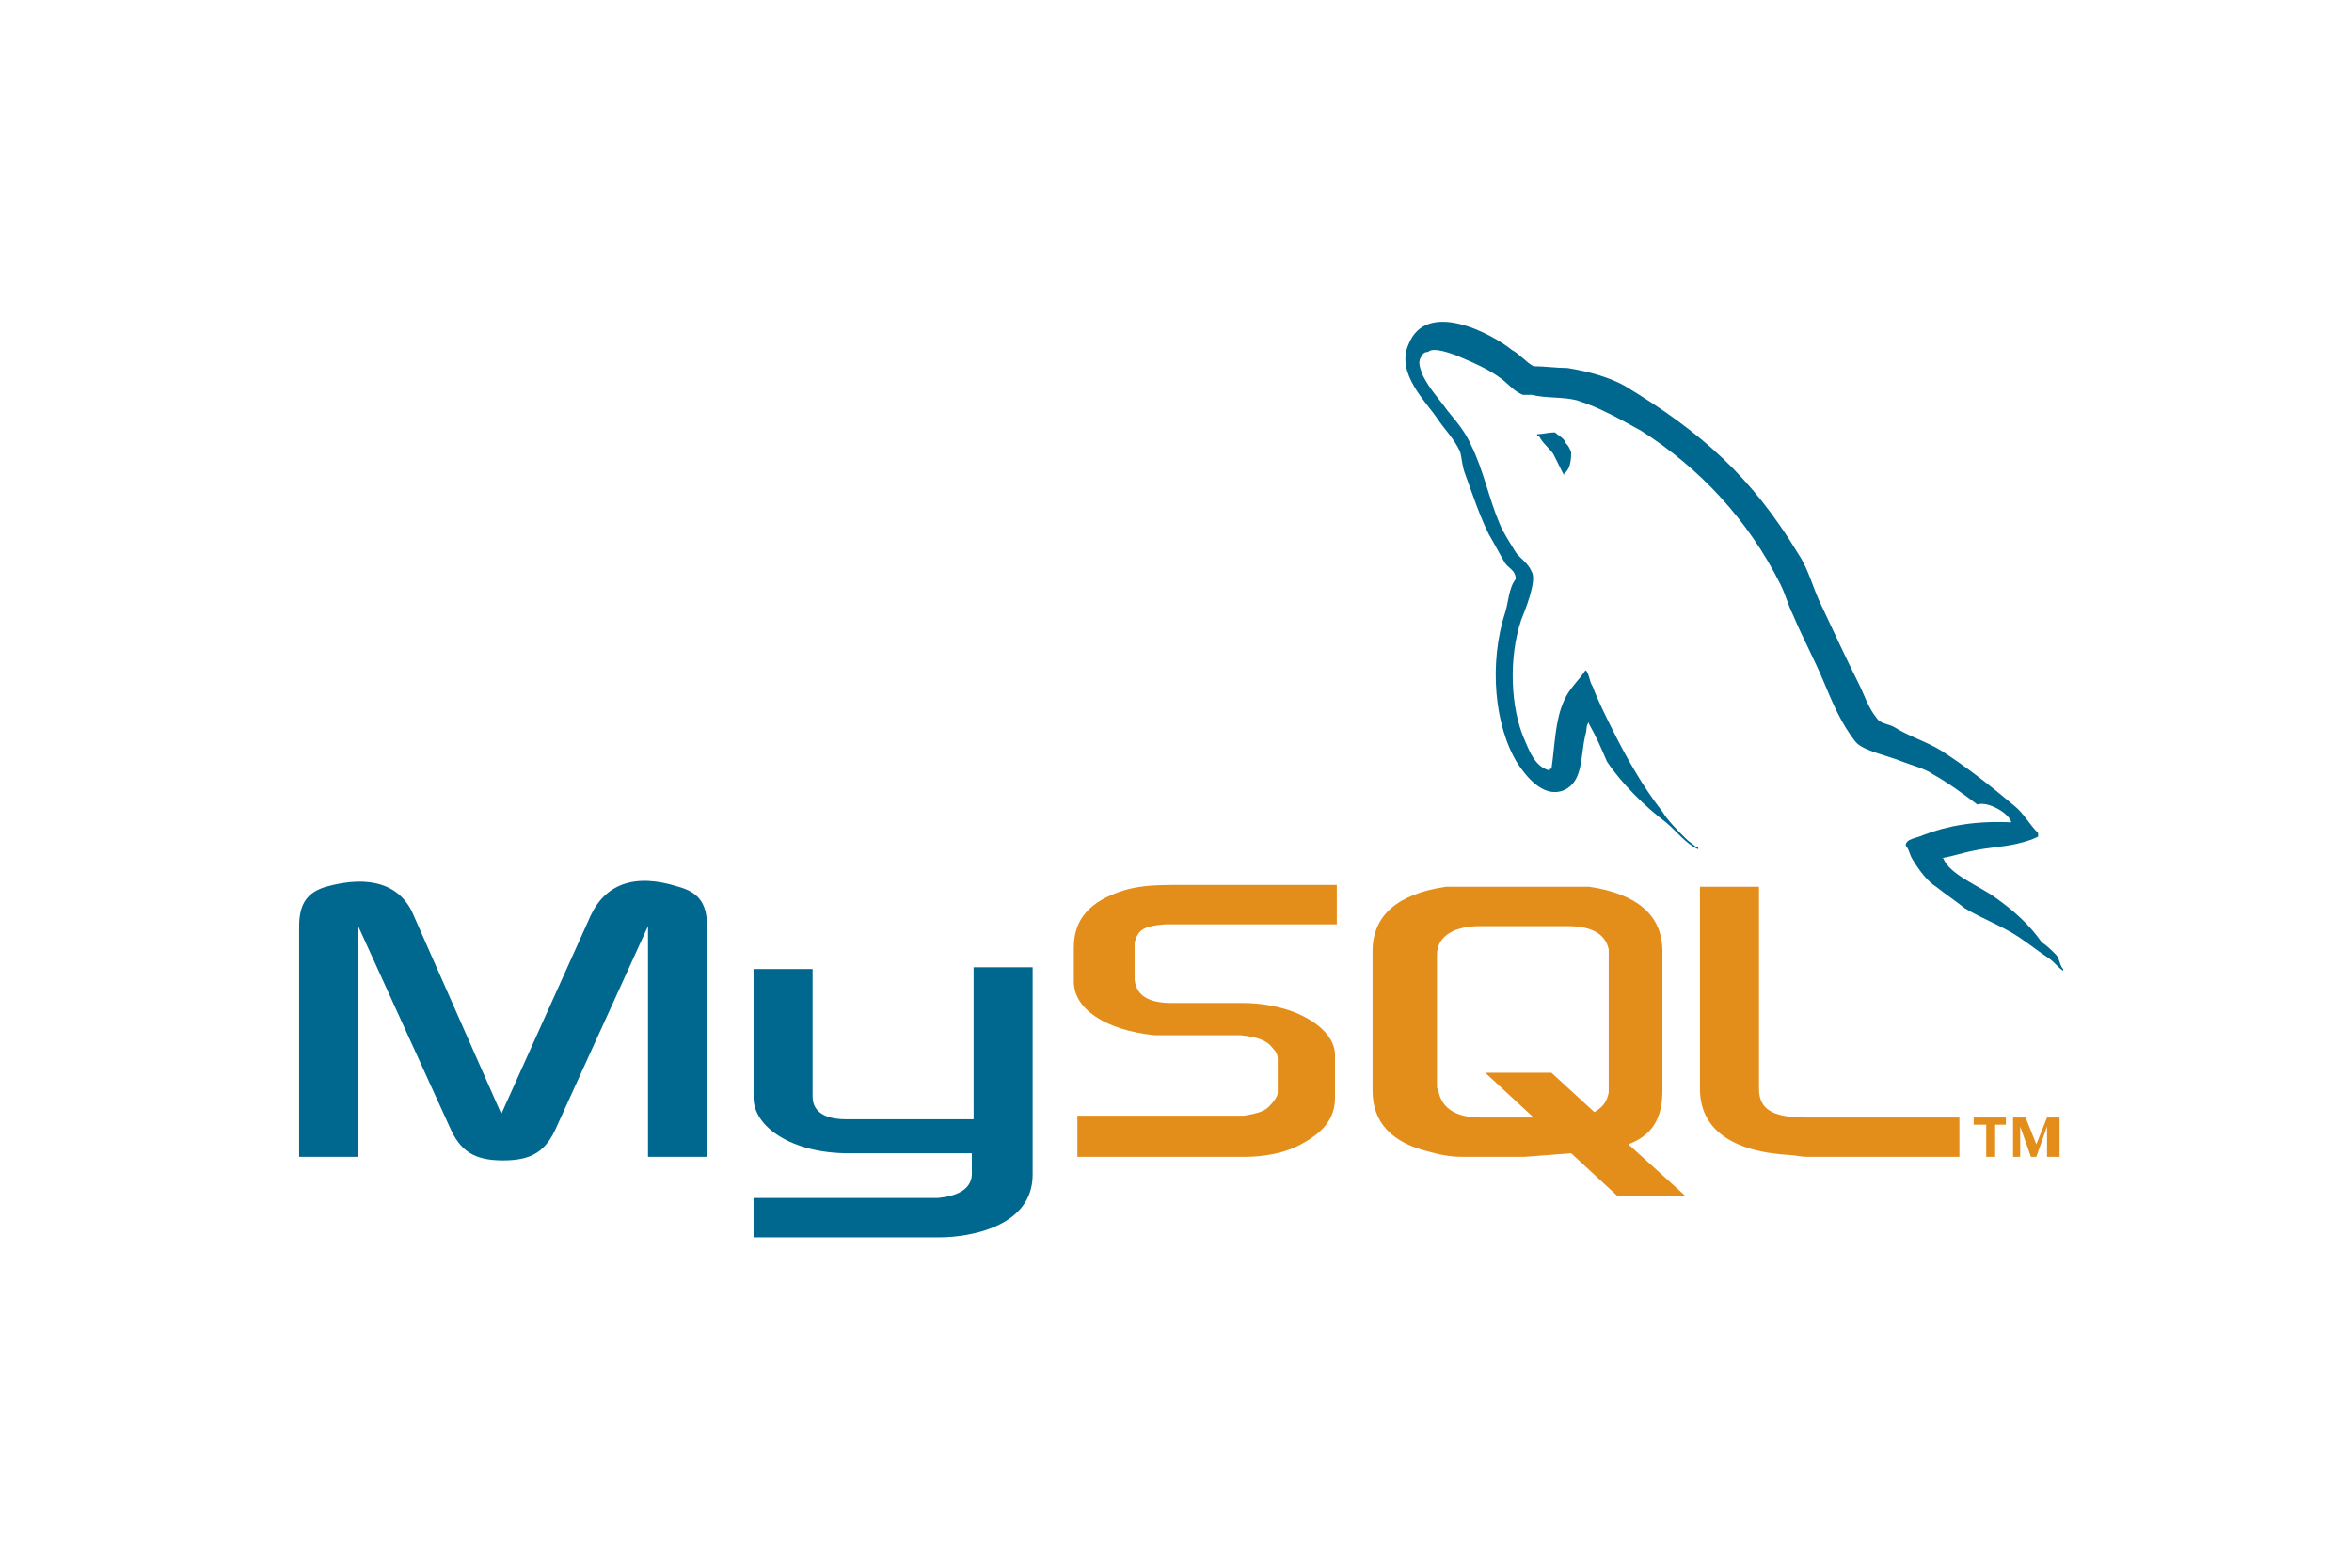
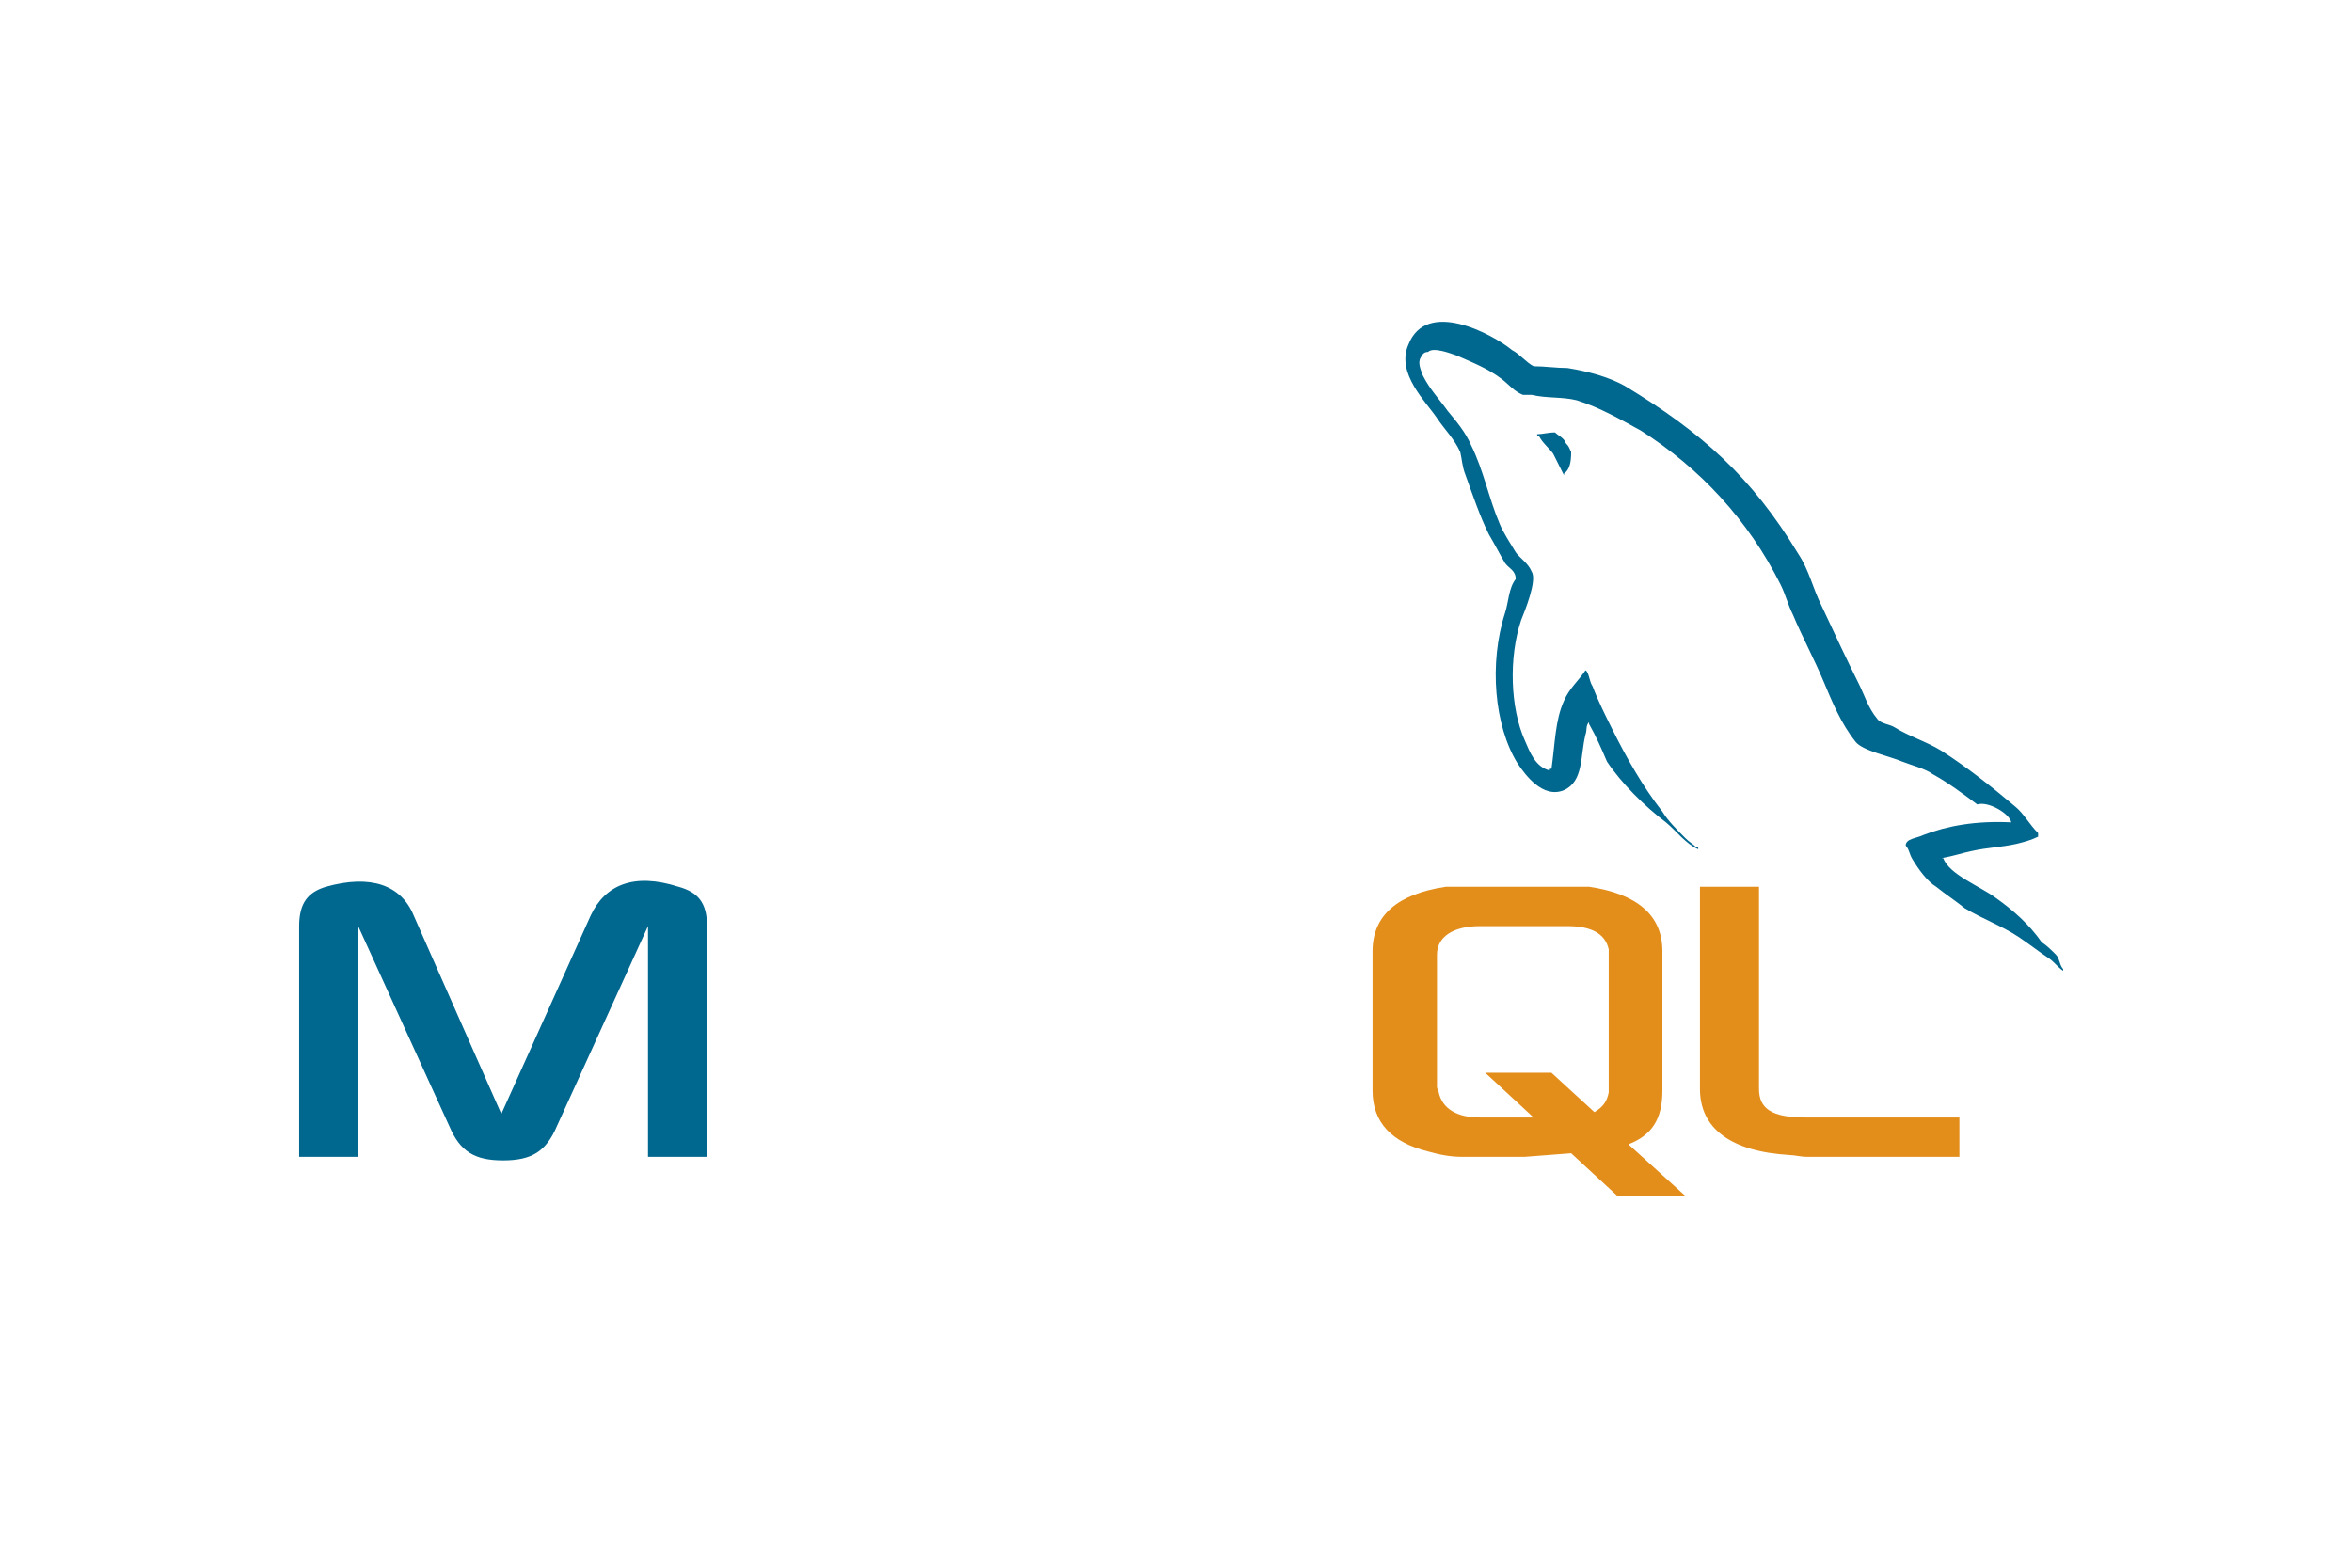
<svg xmlns="http://www.w3.org/2000/svg" width="96" height="64" viewBox="0 0 96 64" fill="none">
-   <rect width="96" height="64" fill="white" />
  <g clip-path="url(#clip0_0_1575)">
    <path fill-rule="evenodd" clip-rule="evenodd" d="M12.21 47.227H14.62V37.808L18.344 45.986C18.782 47.008 19.366 47.373 20.535 47.373C21.703 47.373 22.287 47.008 22.725 45.986L26.449 37.808V47.227H28.859V37.808C28.859 36.858 28.494 36.42 27.691 36.201C25.865 35.617 24.697 36.128 24.113 37.369L20.462 45.475L16.883 37.369C16.372 36.128 15.131 35.69 13.305 36.201C12.575 36.42 12.21 36.858 12.21 37.808V47.227Z" fill="#00678F" />
-     <path fill-rule="evenodd" clip-rule="evenodd" d="M30.757 39.56H33.167V44.744C33.167 45.036 33.24 45.694 34.554 45.694C35.212 45.694 39.739 45.694 39.739 45.694V39.487H42.149C42.149 39.487 42.149 47.884 42.149 47.957C42.149 50.075 39.593 50.513 38.352 50.513H30.757V48.907H38.279C39.812 48.761 39.666 47.957 39.666 47.738V47.081H34.627C32.291 47.081 30.757 45.986 30.757 44.817C30.757 44.744 30.757 39.56 30.757 39.56Z" fill="#00678F" />
    <path fill-rule="evenodd" clip-rule="evenodd" d="M82.093 33.572C80.632 33.499 79.464 33.718 78.515 34.084C78.223 34.23 77.784 34.23 77.784 34.522C77.93 34.668 77.93 34.887 78.077 35.106C78.296 35.471 78.661 35.982 79.026 36.201C79.391 36.493 79.829 36.785 80.194 37.078C80.924 37.516 81.728 37.808 82.385 38.246C82.823 38.538 83.188 38.83 83.626 39.122C83.845 39.268 83.991 39.487 84.21 39.633V39.56C84.064 39.414 84.064 39.122 83.918 38.976C83.699 38.757 83.553 38.611 83.334 38.465C82.823 37.735 82.166 37.151 81.436 36.639C80.851 36.201 79.537 35.69 79.318 35.033C79.318 35.033 79.318 35.033 79.245 35.033C79.683 34.96 80.121 34.814 80.486 34.741C81.144 34.595 81.655 34.595 82.312 34.449C82.604 34.376 82.896 34.303 83.188 34.157C83.188 34.084 83.188 34.011 83.188 34.011C82.823 33.645 82.604 33.207 82.239 32.915C81.29 32.112 80.267 31.309 79.245 30.652C78.661 30.287 77.93 30.067 77.346 29.702C77.127 29.556 76.762 29.556 76.616 29.337C76.251 28.899 76.105 28.388 75.886 27.95C75.375 26.927 74.864 25.832 74.352 24.737C73.987 24.007 73.841 23.276 73.403 22.619C71.505 19.479 69.46 17.654 66.32 15.755C65.663 15.39 64.859 15.171 63.983 15.025C63.545 15.025 63.034 14.952 62.596 14.952C62.304 14.806 62.012 14.441 61.72 14.295C60.916 13.637 58.215 12.177 57.484 14.075C56.973 15.244 58.215 16.412 58.653 17.07C58.945 17.508 59.383 17.946 59.602 18.457C59.675 18.749 59.675 19.041 59.821 19.406C60.113 20.209 60.405 21.086 60.77 21.816C60.989 22.181 61.208 22.619 61.428 22.984C61.574 23.203 61.866 23.276 61.866 23.642C61.574 24.007 61.574 24.591 61.428 25.029C60.77 27.073 60.989 29.629 61.939 31.163C62.231 31.601 62.961 32.623 63.837 32.258C64.641 31.893 64.494 30.871 64.713 29.994C64.787 29.775 64.713 29.629 64.859 29.483V29.556C65.152 30.067 65.371 30.579 65.59 31.09C66.174 31.966 67.123 32.915 67.999 33.572C68.438 33.938 68.803 34.449 69.314 34.668V34.595C69.314 34.595 69.314 34.595 69.241 34.595C69.095 34.449 68.949 34.376 68.803 34.23C68.438 33.865 68.073 33.499 67.853 33.134C67.05 32.112 66.393 30.944 65.809 29.775C65.517 29.191 65.225 28.607 65.006 28.023C64.859 27.804 64.859 27.439 64.713 27.366C64.421 27.804 64.056 28.096 63.837 28.607C63.472 29.41 63.472 30.36 63.326 31.382C63.253 31.382 63.253 31.382 63.253 31.455C62.669 31.309 62.45 30.725 62.231 30.213C61.647 28.899 61.574 26.854 62.085 25.321C62.231 24.956 62.742 23.715 62.523 23.349C62.377 22.984 62.012 22.765 61.866 22.546C61.647 22.181 61.355 21.743 61.208 21.378C60.77 20.355 60.551 19.187 60.04 18.165C59.821 17.654 59.456 17.215 59.091 16.777C58.726 16.266 58.361 15.901 58.069 15.317C57.995 15.098 57.849 14.806 57.995 14.587C58.069 14.441 58.142 14.368 58.288 14.368C58.507 14.149 59.237 14.441 59.456 14.514C60.113 14.806 60.697 15.025 61.281 15.463C61.574 15.682 61.793 15.974 62.158 16.12C62.304 16.12 62.45 16.12 62.523 16.12C63.107 16.266 63.764 16.193 64.348 16.339C65.298 16.631 66.174 17.142 66.977 17.581C69.387 19.114 71.359 21.232 72.673 23.86C72.892 24.299 72.965 24.664 73.184 25.102C73.549 25.978 74.06 26.927 74.425 27.804C74.791 28.68 75.156 29.556 75.74 30.287C76.032 30.652 77.127 30.871 77.638 31.09C78.004 31.236 78.588 31.382 78.88 31.601C79.537 31.966 80.121 32.404 80.705 32.842C81.144 32.696 82.02 33.207 82.093 33.572Z" fill="#00678F" />
    <path fill-rule="evenodd" clip-rule="evenodd" d="M63.472 17.653C63.18 17.653 62.961 17.726 62.742 17.726C62.742 17.726 62.742 17.726 62.742 17.799C62.742 17.799 62.742 17.799 62.815 17.799C62.961 18.091 63.253 18.311 63.399 18.53C63.545 18.822 63.691 19.114 63.837 19.406V19.333C64.056 19.187 64.129 18.895 64.129 18.457C64.056 18.311 64.056 18.238 63.91 18.091C63.837 17.872 63.618 17.799 63.472 17.653Z" fill="#00678F" />
-     <path fill-rule="evenodd" clip-rule="evenodd" d="M43.902 47.228H50.766C51.569 47.228 52.372 47.082 52.956 46.79C53.979 46.279 54.49 45.694 54.49 44.818V43.066C54.49 42.408 53.906 41.751 52.81 41.313C52.226 41.094 51.496 40.948 50.766 40.948H47.845C46.896 40.948 46.385 40.656 46.312 39.999C46.312 39.926 46.312 39.853 46.312 39.779V38.684C46.312 38.611 46.312 38.538 46.312 38.465C46.458 37.954 46.677 37.808 47.553 37.735C47.626 37.735 47.699 37.735 47.772 37.735H54.563V36.128H47.845C46.896 36.128 46.385 36.201 45.873 36.347C44.486 36.786 43.829 37.516 43.829 38.684V40.072C43.829 41.167 45.07 42.043 47.115 42.262C47.334 42.262 47.553 42.262 47.845 42.262H50.328C50.401 42.262 50.547 42.262 50.62 42.262C51.35 42.335 51.715 42.481 51.934 42.773C52.08 42.919 52.153 43.066 52.153 43.212V44.599C52.153 44.745 52.007 44.964 51.788 45.183C51.569 45.402 51.204 45.475 50.766 45.548C50.693 45.548 50.62 45.548 50.547 45.548H43.975V47.228H43.902Z" fill="#E38D1A" />
    <path fill-rule="evenodd" clip-rule="evenodd" d="M69.386 44.453C69.386 46.059 70.628 47.008 73.037 47.154C73.257 47.154 73.476 47.227 73.768 47.227H79.975V45.621H73.695C72.307 45.621 71.796 45.256 71.796 44.453V36.201H69.386V44.453Z" fill="#E38D1A" />
    <path fill-rule="evenodd" clip-rule="evenodd" d="M56.023 44.526V38.83C56.023 37.37 57.045 36.493 59.017 36.201C59.236 36.201 59.455 36.201 59.674 36.201H64.202C64.421 36.201 64.64 36.201 64.859 36.201C66.831 36.493 67.853 37.37 67.853 38.83V44.526C67.853 45.694 67.415 46.351 66.465 46.716L68.802 48.834H66.027L64.129 47.081L62.23 47.227H59.674C59.236 47.227 58.798 47.154 58.287 47.008C56.826 46.643 56.023 45.84 56.023 44.526ZM58.652 44.38C58.652 44.453 58.725 44.526 58.725 44.599C58.871 45.256 59.455 45.621 60.404 45.621H62.595L60.624 43.795H63.325L65.078 45.402C65.443 45.183 65.589 44.964 65.662 44.599C65.662 44.526 65.662 44.453 65.662 44.38V38.976C65.662 38.903 65.662 38.83 65.662 38.757C65.516 38.1 64.932 37.808 63.983 37.808H60.404C59.309 37.808 58.652 38.246 58.652 38.976V44.38Z" fill="#E38D1A" />
-     <path fill-rule="evenodd" clip-rule="evenodd" d="M81.07 47.228H81.435V45.913H81.873V45.621H80.559V45.913H81.07V47.228ZM83.699 47.228H84.064V45.621H83.553L83.115 46.716L82.677 45.621H82.165V47.228H82.457V45.986L82.896 47.228H83.115L83.553 45.986V47.228H83.699Z" fill="#E38D1A" />
  </g>
  <defs>
    <clipPath id="clip0_0_1575">
      <rect width="72" height="37.46" fill="white" transform="translate(12.21 13.053)" />
    </clipPath>
  </defs>
</svg>